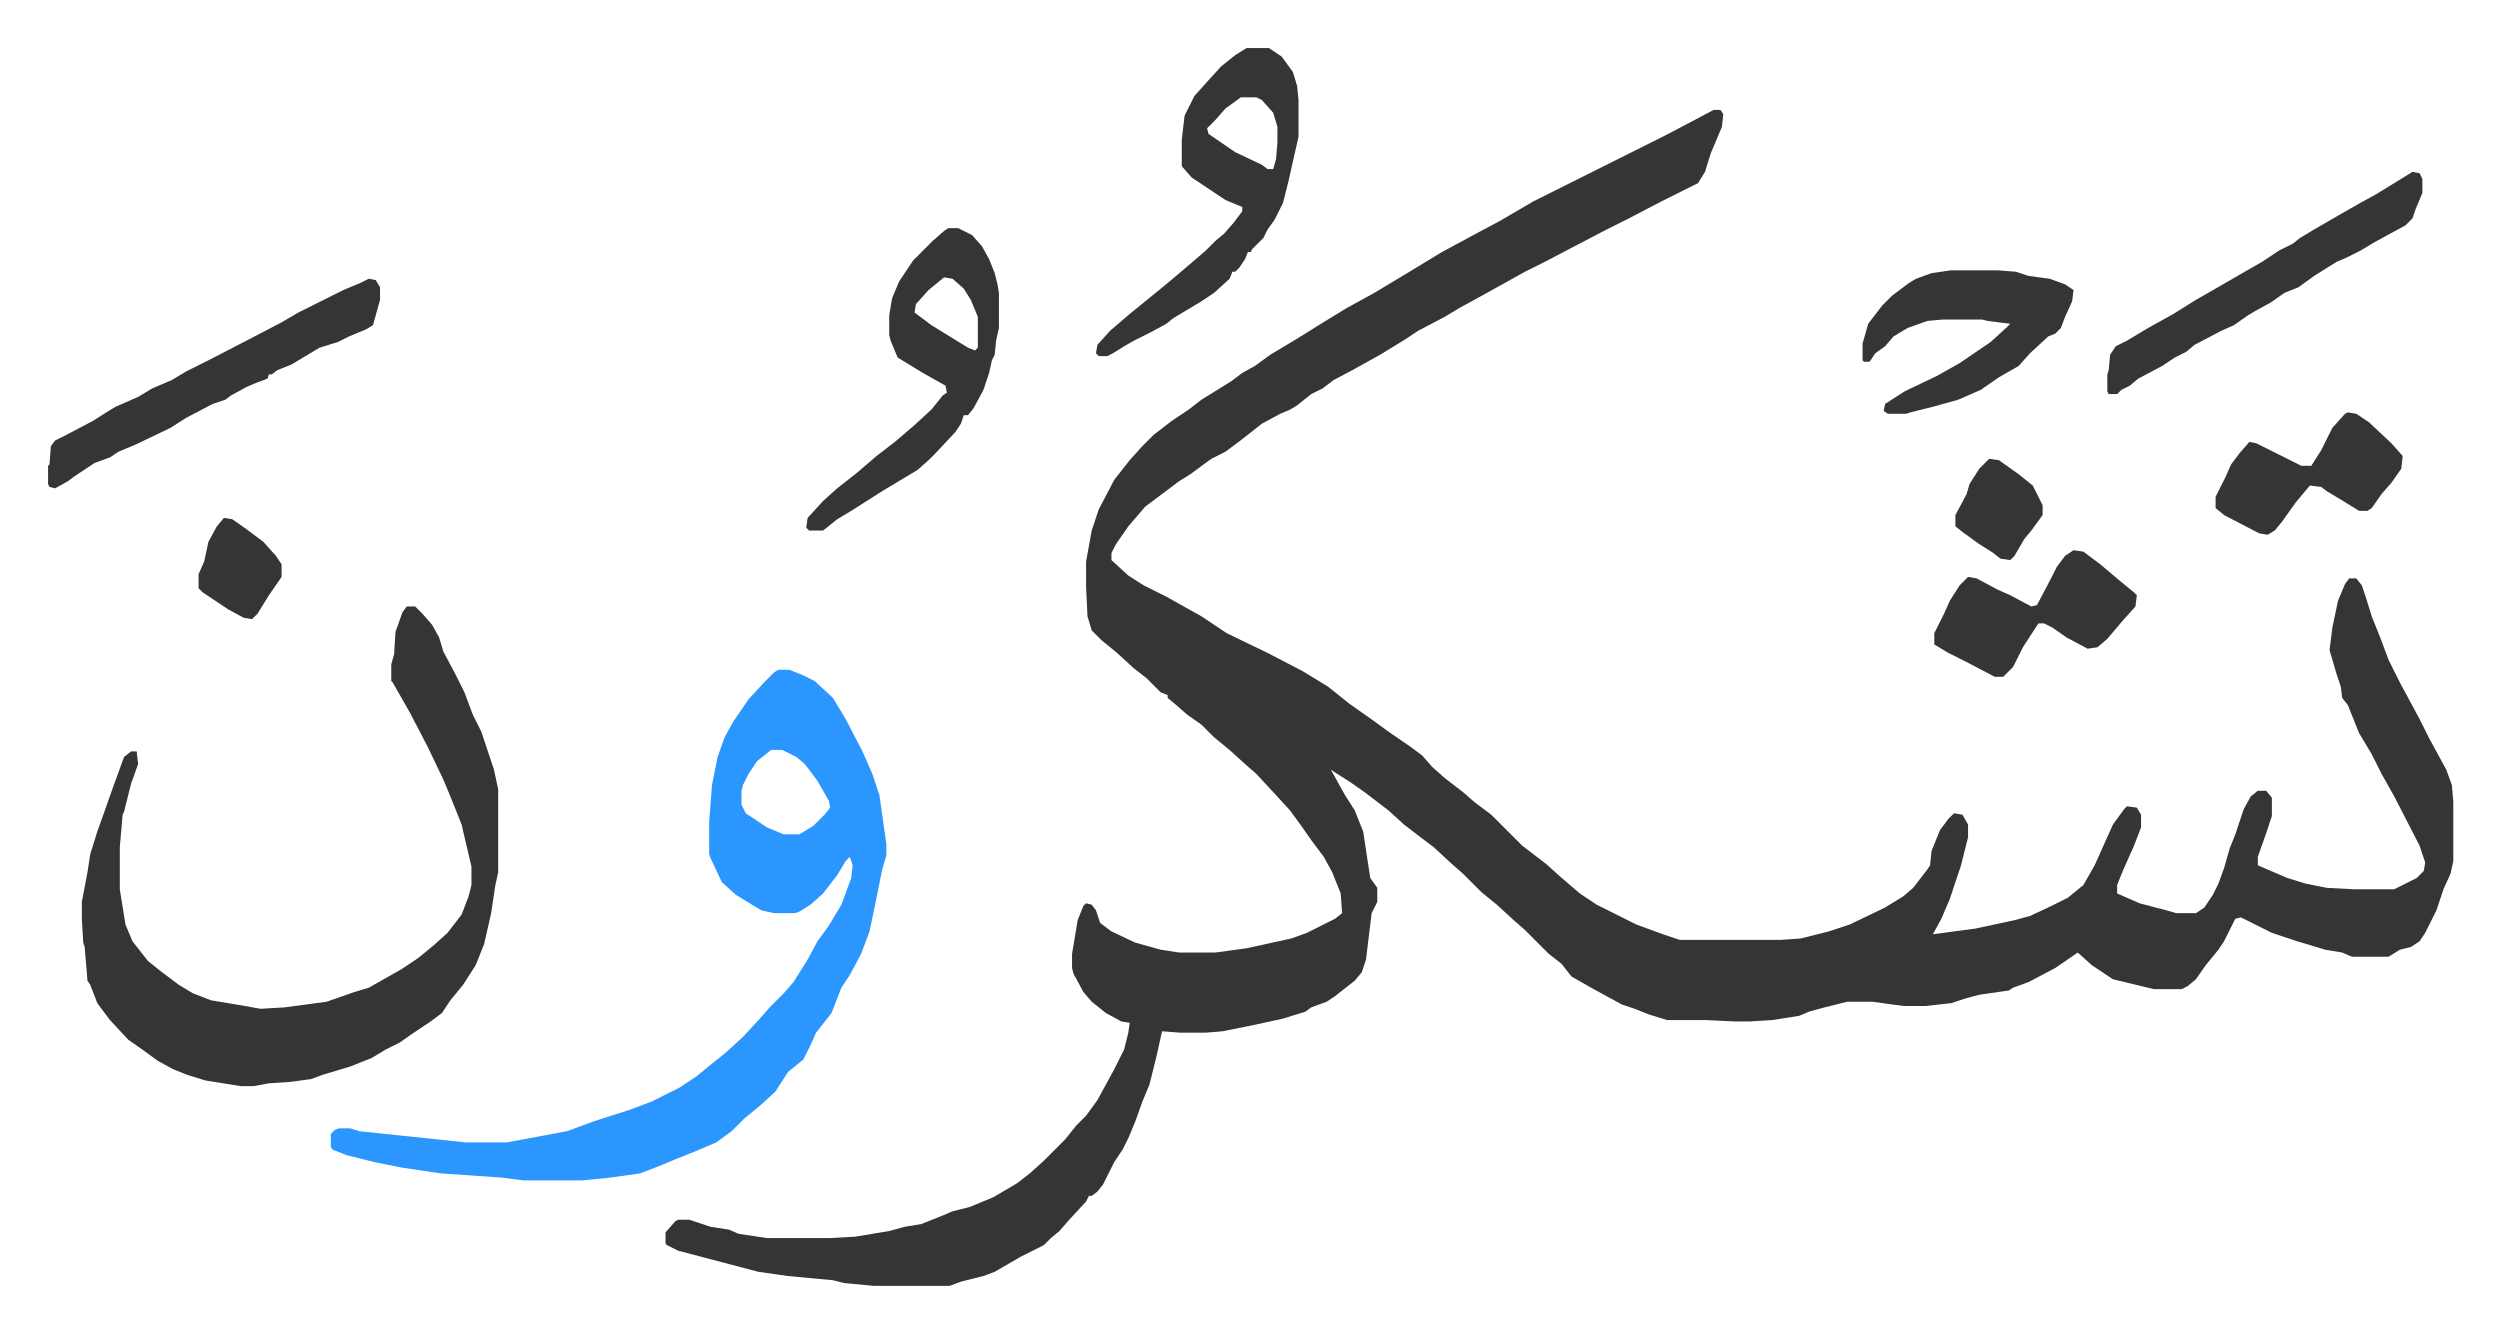
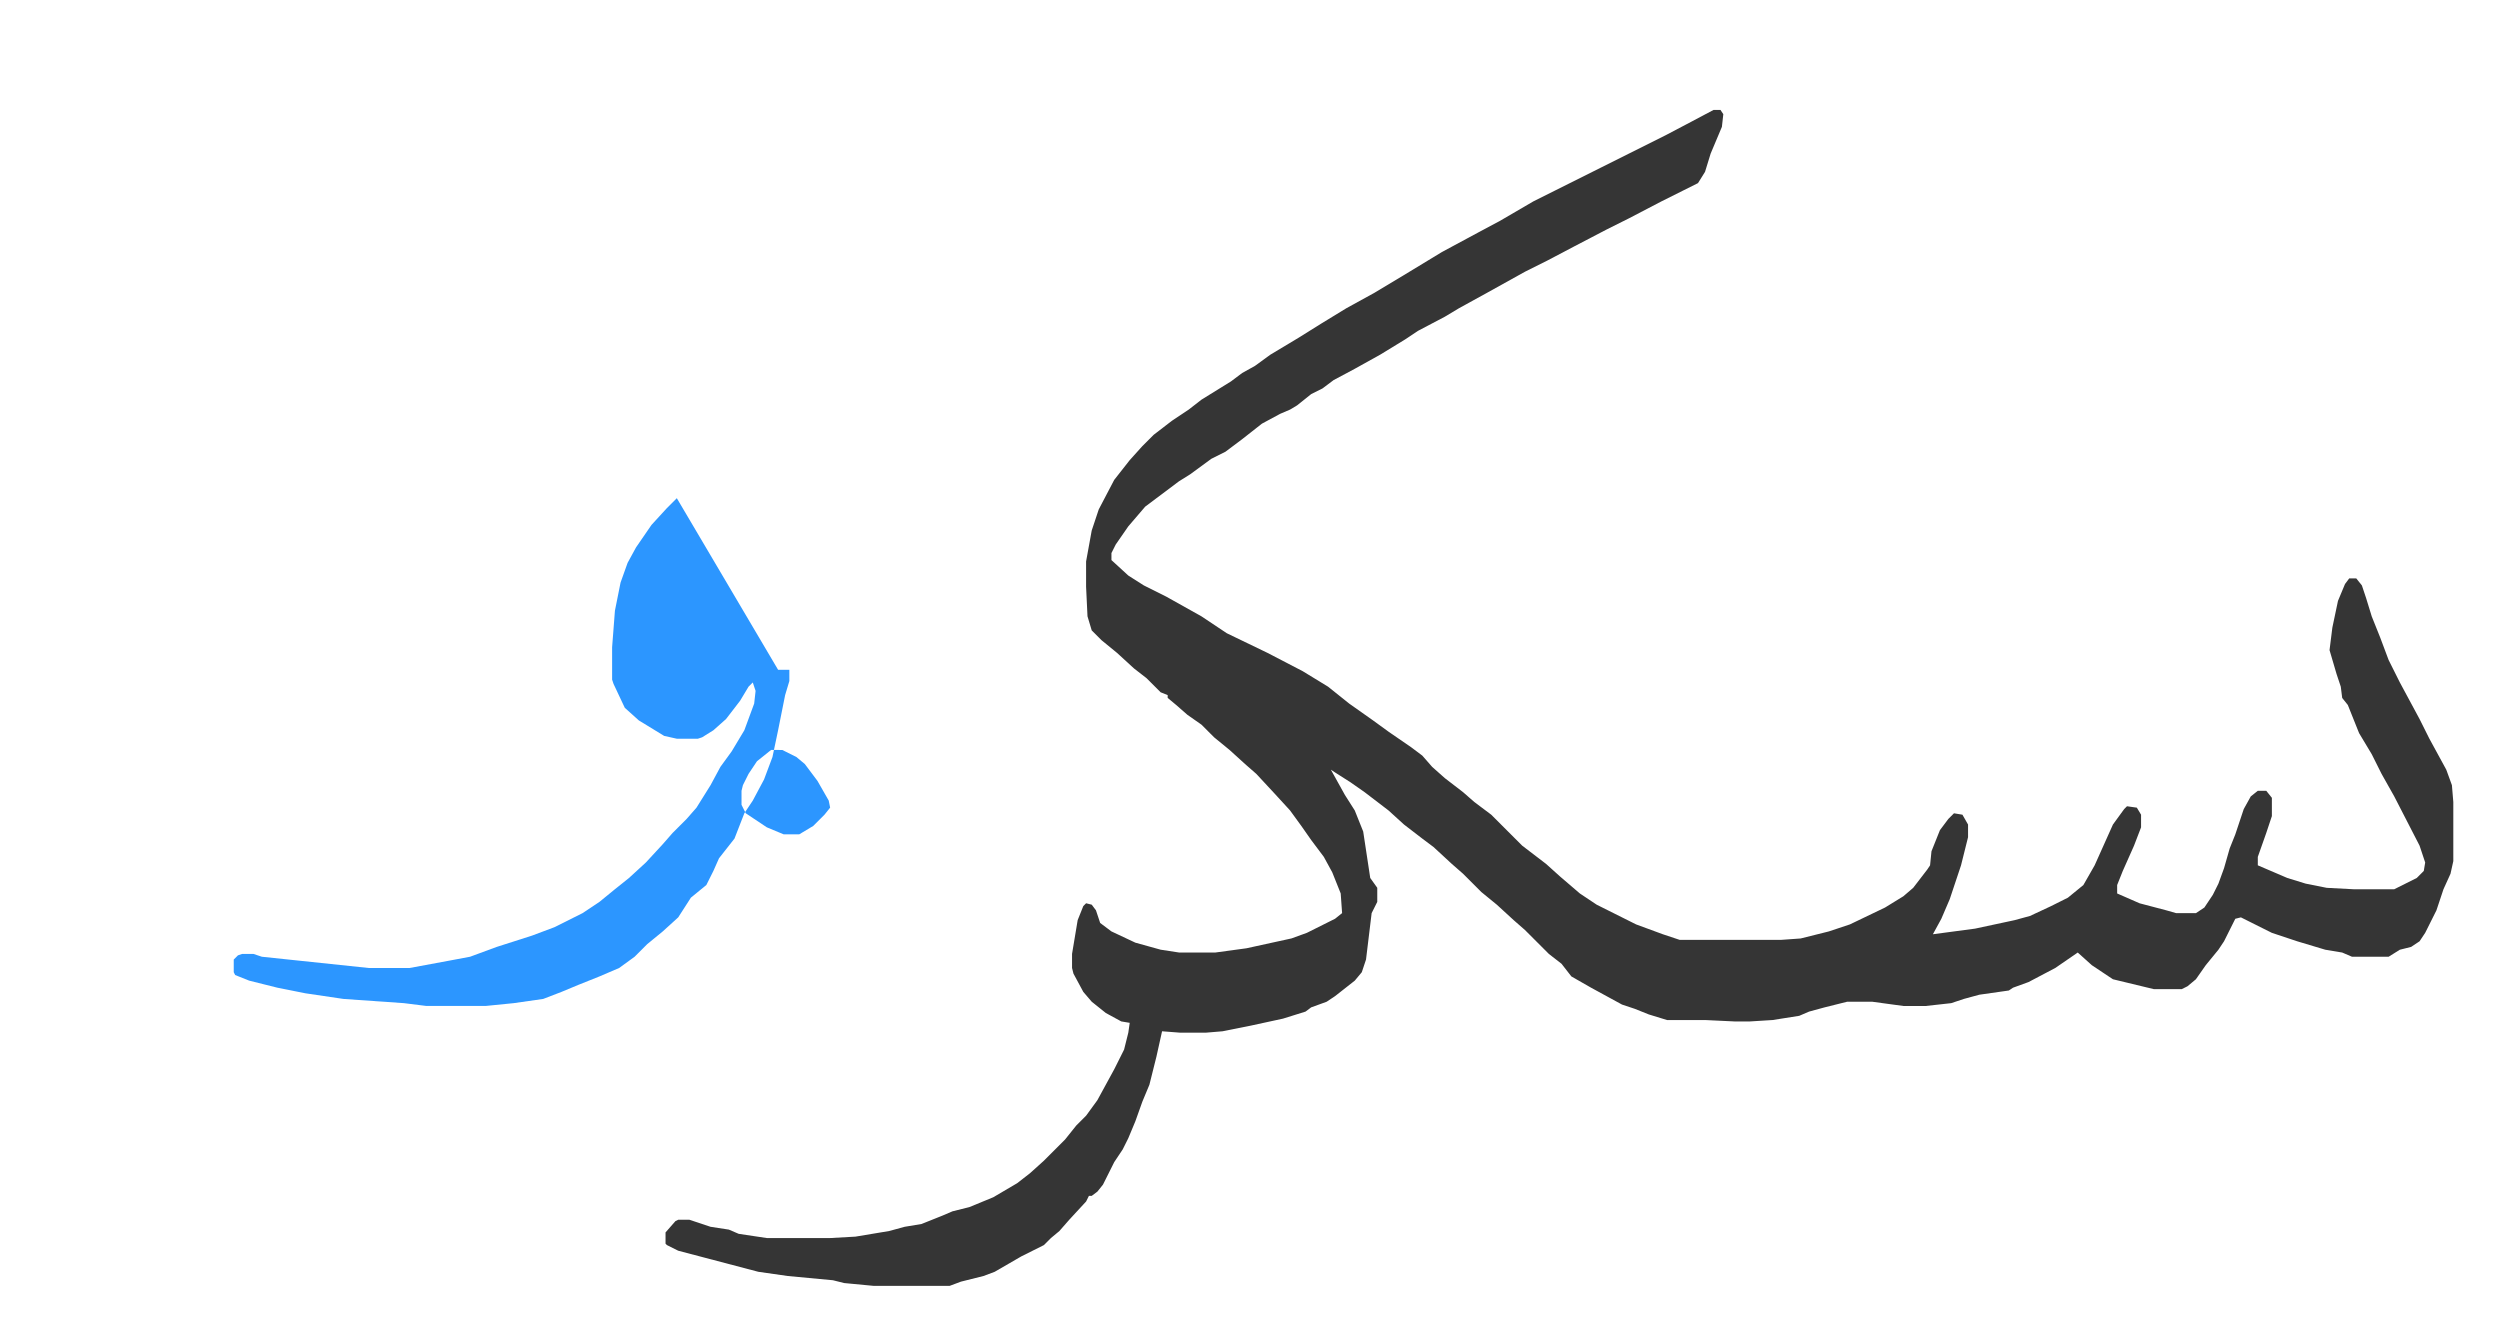
<svg xmlns="http://www.w3.org/2000/svg" role="img" viewBox="-34.18 244.82 1777.36 947.36">
  <path fill="#353535" id="rule_normal" d="M1184 323h5l2 3-1 9-8 19-4 13-5 8-10 5-16 8-23 12-16 8-23 12-19 10-16 8-27 15-20 11-10 6-19 10-9 6-18 11-18 10-15 8-8 6-8 4-10 8-5 3-7 3-13 7-14 11-12 9-10 5-15 11-8 5-16 12-8 6-12 14-9 13-3 6v5l12 11 11 7 16 8 25 14 18 12 29 14 25 13 18 11 15 12 17 12 11 8 16 11 8 6 7 8 9 8 13 10 8 7 12 9 7 7 5 5 10 10 17 13 10 9 14 12 12 8 14 7 14 7 19 7 12 4h72l14-1 20-5 15-5 25-12 13-8 7-6 10-13 2-3 1-10 6-15 6-8 4-4 6 1 4 7v9l-5 20-8 24-6 14-6 11 30-4 28-6 11-3 15-7 12-6 11-9 8-14 13-29 8-11 2-2 7 1 3 5v9l-5 13-8 18-4 10v6l16 7 19 5 7 2h14l6-4 6-9 4-8 4-11 4-14 4-10 6-18 5-9 5-4h6l4 5v13l-4 12-6 17v6l21 9 13 4 15 3 19 1h29l16-8 5-5 1-6-4-12-18-35-9-16-7-14-9-15-6-15-2-5-4-5-1-8-3-9-5-17 2-16 4-19 5-12 3-4h5l4 5 3 9 4 13 6 15 6 16 8 16 14 26 7 14 12 22 4 11 1 12v42l-2 9-5 11-5 15-8 16-4 6-6 4-8 2-8 5h-26l-7-3-12-2-20-6-18-6-16-8-6-3-4 1-8 16-4 6-9 11-7 10-6 5-4 2h-20l-29-7-15-10-10-9-16 11-19 10-11 4-3 2-21 3-11 3-9 3-18 2h-16l-22-3h-18l-16 4-11 3-7 3-19 3-16 1h-11l-21-1h-27l-13-4-10-4-9-3-22-12-14-8-7-9-9-7-17-17-8-7-12-11-11-9-13-13-8-7-13-12-8-6-13-10-11-10-17-13-10-7-11-7-3-2 10 18 7 11 6 15 5 33 5 7v10l-4 8-4 33-3 9-5 6-14 11-6 4-11 4-4 3-16 5-23 5-20 4-12 1h-18l-13-1-4 18-5 20-5 12-5 14-5 12-4 8-6 9-8 16-4 5-4 3h-2l-2 4-12 13-7 8-6 5-5 5-16 8-19 11-8 3-16 4-8 3h-54l-21-2-8-2-32-3-21-3-38-10-19-5-8-4-1-1v-8l7-8 2-1h8l15 5 13 2 7 3 20 3h45l18-1 24-4 11-3 12-2 15-6 7-3 12-3 17-7 17-10 9-7 10-9 15-15 8-10 7-7 8-11 12-22 7-14 3-12 1-7-6-1-11-6-10-8-6-7-7-13-1-4v-10l4-24 4-10 2-2 4 1 3 4 3 9 8 6 17 8 18 5 13 2h26l22-3 32-7 11-4 20-10 5-4-1-14-6-15-6-11-9-12-7-10-8-11-11-12-13-14-8-7-11-10-11-9-9-9-10-7-8-7-6-5v-2l-5-2-10-10-9-7-12-11-11-9-7-7-3-10-1-21v-18l4-22 5-15 11-21 11-14 9-10 8-8 13-10 12-8 9-7 21-13 8-6 9-5 11-8 20-12 16-10 18-11 20-11 20-12 28-17 26-14 15-8 24-14 16-8 16-8 16-8 46-23 19-10z" />
-   <path fill="#2c96ff" id="rule_madd_permissible_2_4_6" d="M519 721h8l10 4 8 4 13 12 9 15 12 23 7 16 5 15 5 35v8l-3 10-5 25-4 19-6 16-8 15-6 9-7 18-11 14-4 9-5 10-11 9-9 14-11 10-11 9-9 9-11 8-14 6-15 6-12 5-13 5-21 3-20 2h-42l-16-2-43-3-27-4-20-4-20-5-10-4-1-2v-9l3-3 3-1h8l6 2 76 8h29l27-5 16-3 19-7 25-8 16-6 20-10 12-8 11-9 10-8 12-11 12-13 7-8 10-10 7-8 10-16 7-13 8-11 9-15 7-19 1-9-2-6-3 3-6 10-10 13-9 8-8 5-3 1h-15l-9-2-18-11-10-9-8-17-1-3v-23l2-26 4-20 5-14 6-11 11-16 11-12 7-7zm-5 57l-10 8-6 9-4 8-1 4v10l3 6 15 10 12 5h11l10-6 8-8 4-5-1-5-8-14-9-12-6-5-10-5z" />
-   <path fill="#353535" id="rule_normal" d="M255 676h6l5 5 7 8 5 9 3 10 8 15 7 14 6 16 6 12 6 18 3 9 3 14v59l-2 9-3 20-5 22-6 15-9 14-9 11-6 9-8 6-12 8-10 7-10 5-10 6-15 6-20 6-8 3-15 2-15 1-11 2h-9l-25-4-13-4-10-4-11-6-11-8-10-7-13-14-9-12-5-13-2-3-2-24-1-3-1-17v-12l4-21 2-13 5-16 5-14 6-17 8-22 5-4h4l1 9-5 14-5 20-1 2-2 23v30l4 25 5 12 11 14 10 8 12 9 10 6 13 5 24 4 11 2 17-1 30-4 20-7 10-3 23-13 12-8 11-9 10-9 10-13 5-13 2-8v-13l-7-30-8-20-5-12-11-23-13-25-12-21-1-1v-12l2-7 1-16 5-14zm597-397h16l9 6 8 11 3 10 1 10v26l-7 31-4 16-6 12-5 7-3 6-8 8-1 2h-2l-2 5-4 6-3 3h-2l-2 5-11 10-9 6-20 12-5 4-11 6-12 6-7 4-8 5-4 2h-6l-2-2 1-6 9-10 14-12 16-13 11-9 13-11 14-12 7-7 6-5 7-8 6-8v-3l-12-5-15-10-9-6-7-8v-19l2-17 7-14 9-10 10-11 10-8zm-4 35l-11 8-7 8-6 6 1 4 19 13 19 9 4 3h4l2-7 1-12v-11l-3-10-8-9-4-2zm-208 93h7l10 5 7 8 5 9 4 10 2 8 1 6v25l-2 9-1 10-2 4-2 9-4 12-7 13-4 5h-3l-2 6-4 6-15 16-4 4-8 7-25 15-22 14-10 6-10 8h-10l-2-2 1-7 11-12 10-9 14-11 14-12 13-10 14-12 12-11 8-10 3-2-1-5-16-9-18-11-5-12-1-4v-14l2-12 5-12 10-15 14-14 8-7zm-3 35l-11 9-9 10-1 6 12 9 26 16 5 2 2-2v-22l-5-12-5-8-8-7zm-409 1l5 1 3 5v9l-5 18-5 3-12 5-8 4-13 4-10 6-10 6-10 4-4 3h-2l-1 3-8 3-7 3-11 6-4 3-9 3-19 10-11 7-25 12-12 5-6 4-11 4-15 10-4 3-9 5-4-1-1-2v-13l1-1 1-13 3-4 8-4 19-10 11-7 5-3 16-7 10-6 14-6 10-6 16-8 29-15 23-12 12-7 16-8 16-8 12-5zm1125-6h33l13 1 9 3 15 2 11 4 6 4-1 8-5 11-3 8-4 4-5 2-13 12-8 9-14 8-13 9-16 7-18 5-16 4-3 1h-13l-3-2 1-5 14-9 23-11 16-9 22-15 11-10 3-3-16-2-4-1h-28l-11 1-14 5-10 6-6 7-7 5-4 6h-4l-1-1v-12l4-14 10-13 7-7 12-9 5-3 11-4zm328-70l5 1 2 4v10l-5 12-2 6-5 5-11 6-11 6-10 6-10 5-7 3-16 10-11 8-10 4-10 7-11 6-5 3-10 7-9 4-19 10-6 5-8 4-9 6-17 9-6 5-6 3-3 3h-6l-1-2v-12l1-3 1-11 4-6 8-4 15-9 18-10 16-10 14-8 19-11 14-8 12-8 10-5 5-4 10-6 19-11 14-8 11-6zm-241 269l7 1 12 9 13 11 11 9 2 2-1 8-9 10-11 13-7 6-7 1-15-8-10-7-6-3h-4l-11 17-7 14-7 7h-6l-21-11-12-6-10-6v-8l7-14 4-9 7-11 6-6 6 1 15 8 9 4 15 8 4-1 10-19 4-8 6-8zm195-98l6 1 9 6 16 15 8 9-1 9-7 10-7 8-7 10-3 2h-6l-13-8-10-6-4-3-8-1-10 12-10 14-5 6-5 3-6-1-25-13-6-5v-8l7-14 4-9 6-8 7-8 5 1 10 5 16 8 6 3h7l7-11 8-16 9-10zm-255 33l7 1 14 10 10 8 7 14v7l-8 11-5 6-7 12-3 3-7-1-5-4-11-7-11-8-5-4v-8l8-15 2-7 7-11 5-5zM125 613l6 1 10 7 12 9 9 10 4 6v9l-9 13-8 13-4 4-6-1-11-6-18-12-3-3v-10l4-9 3-14 6-11z" />
+   <path fill="#2c96ff" id="rule_madd_permissible_2_4_6" d="M519 721h8v8l-3 10-5 25-4 19-6 16-8 15-6 9-7 18-11 14-4 9-5 10-11 9-9 14-11 10-11 9-9 9-11 8-14 6-15 6-12 5-13 5-21 3-20 2h-42l-16-2-43-3-27-4-20-4-20-5-10-4-1-2v-9l3-3 3-1h8l6 2 76 8h29l27-5 16-3 19-7 25-8 16-6 20-10 12-8 11-9 10-8 12-11 12-13 7-8 10-10 7-8 10-16 7-13 8-11 9-15 7-19 1-9-2-6-3 3-6 10-10 13-9 8-8 5-3 1h-15l-9-2-18-11-10-9-8-17-1-3v-23l2-26 4-20 5-14 6-11 11-16 11-12 7-7zm-5 57l-10 8-6 9-4 8-1 4v10l3 6 15 10 12 5h11l10-6 8-8 4-5-1-5-8-14-9-12-6-5-10-5z" />
</svg>